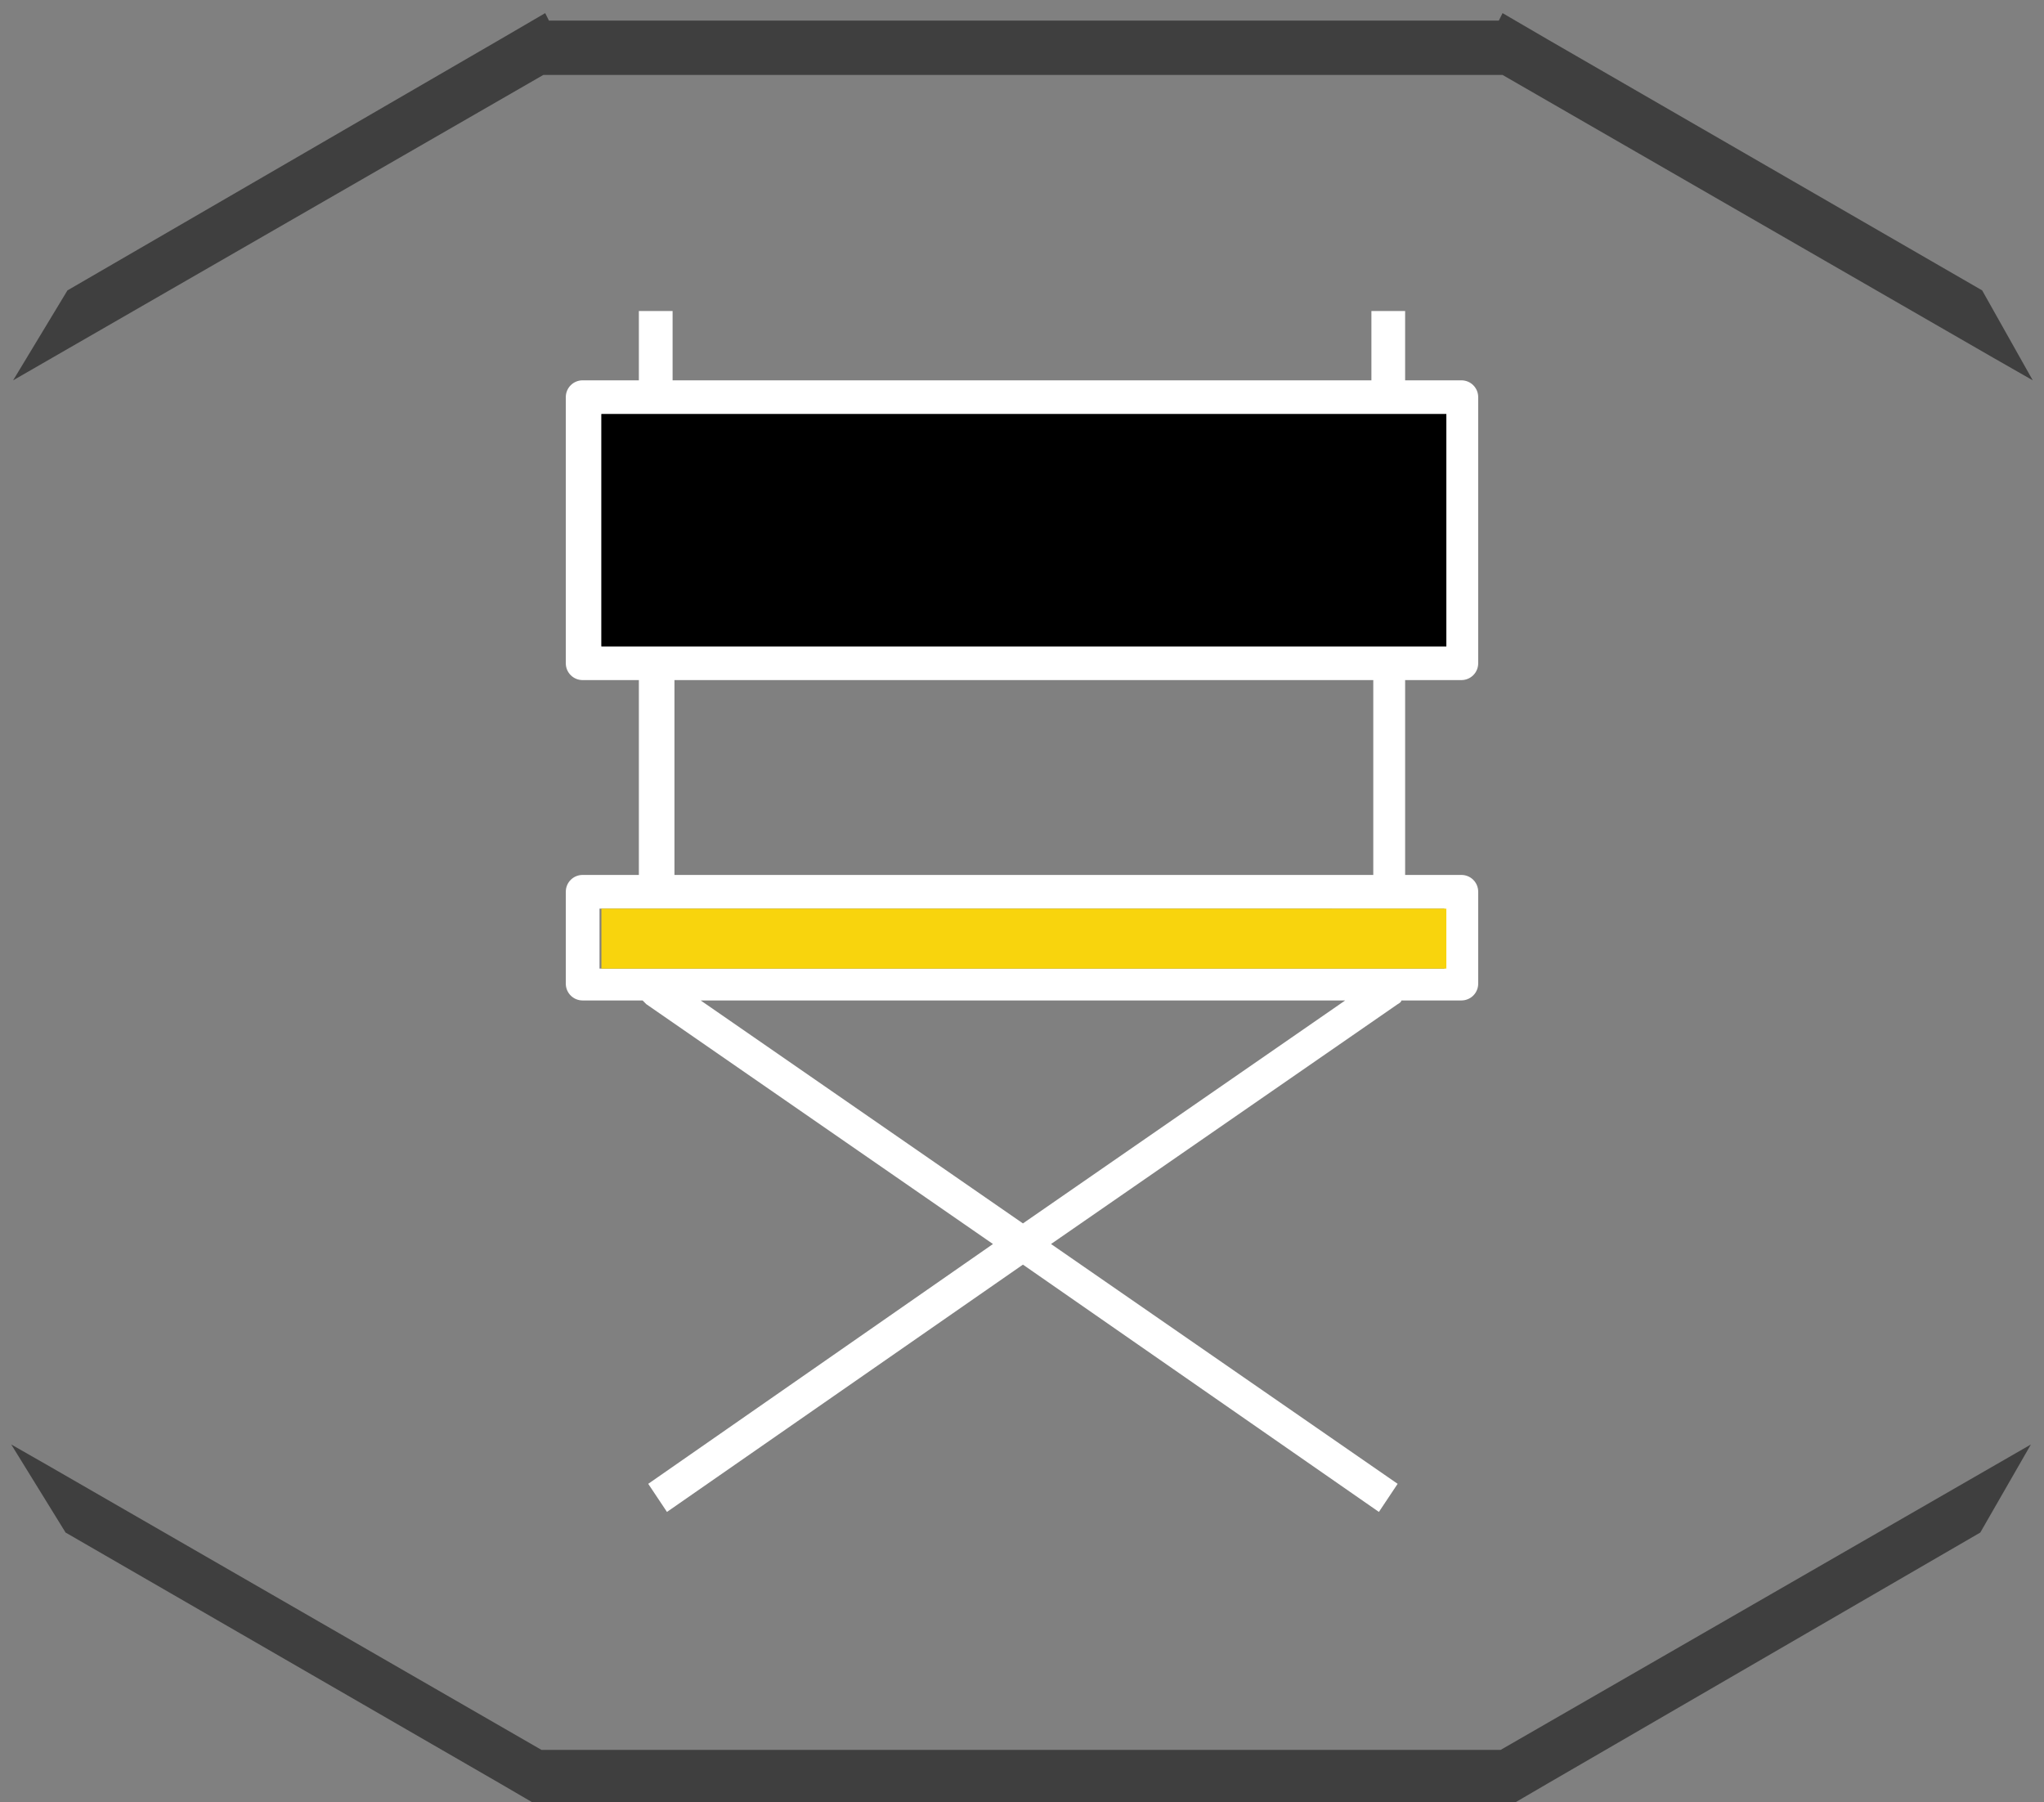
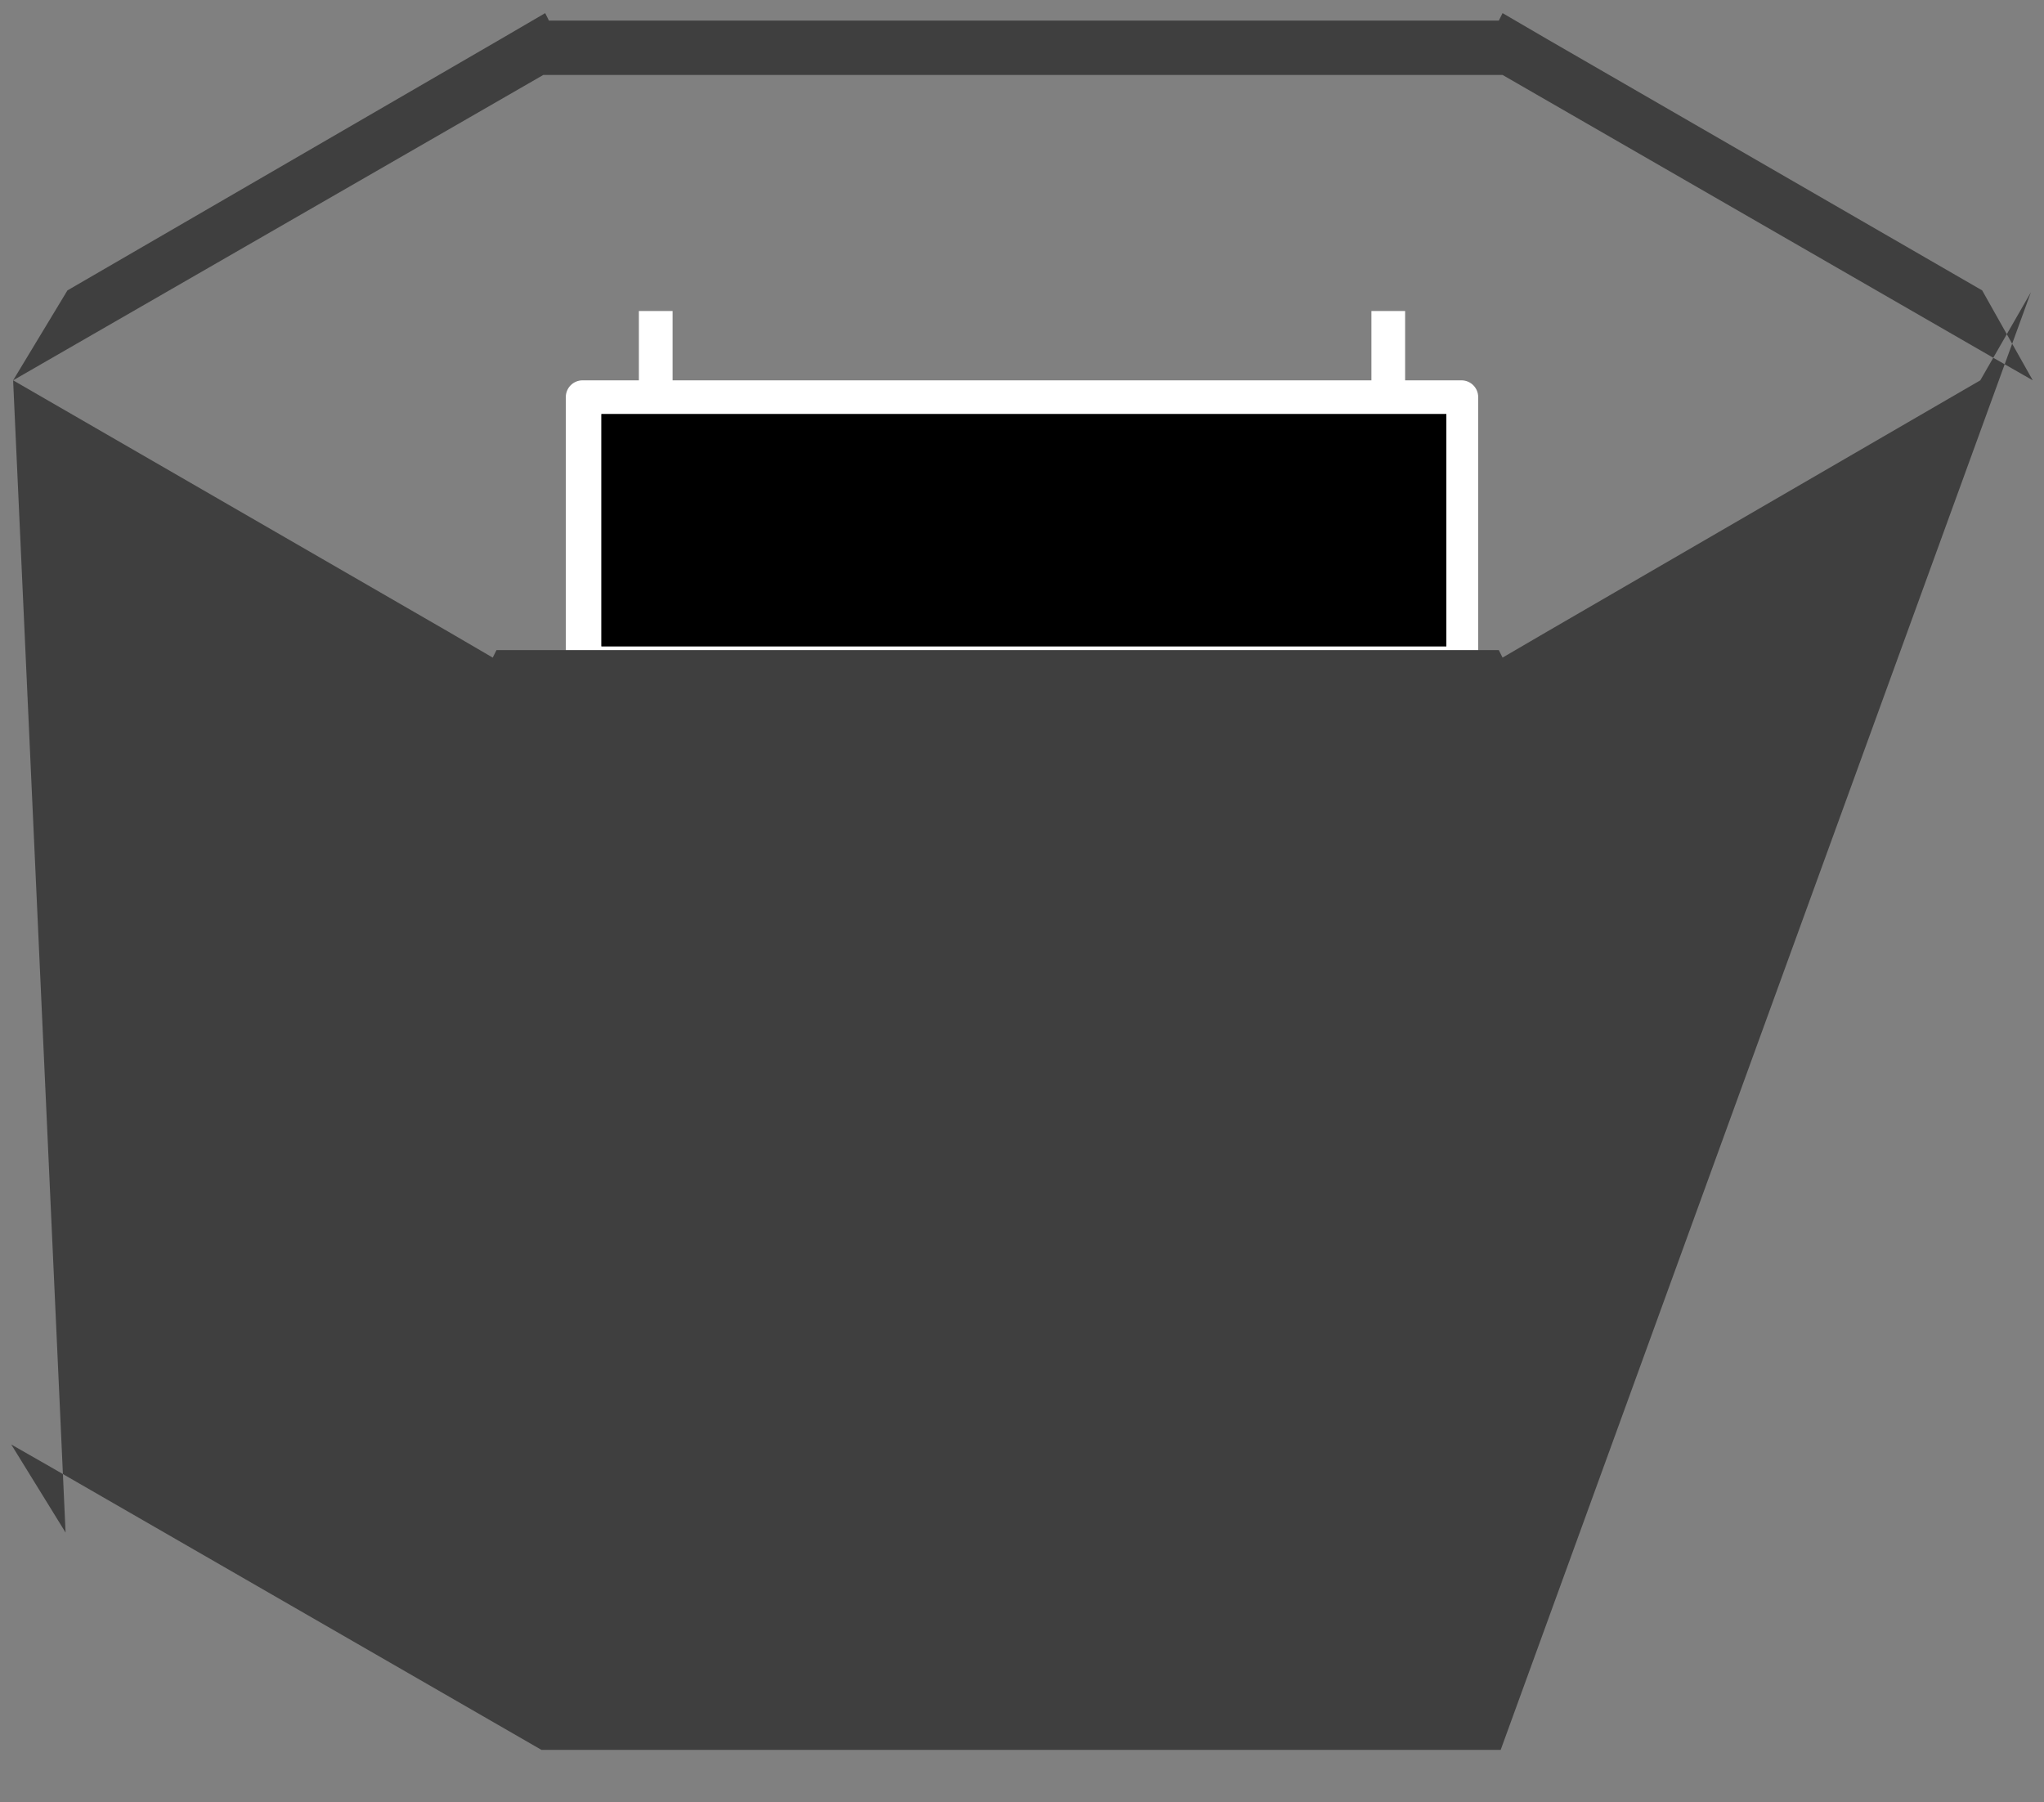
<svg xmlns="http://www.w3.org/2000/svg" version="1.1" id="Layer_1" x="0px" y="0px" viewBox="0 0 109.1 96.2" style="enable-background:new 0 0 109.1 96.2;" xml:space="preserve">
  <rect x="0" y="0" width="109.1" height="96.2" fill="#808080" stroke="none" />
  <style type="text/css">
	.st0{fill:#FFFFFF;}
	.st1{fill:#F8D40D;}
	.st2{fill:#2B2B2B;}
	.st3{fill:#201D1E;}
	.st4{display:none;stroke:#201D1E;stroke-width:3.082;}
	.st5{fill:#3F3F3F;}
</style>
  <g id="chair">
    <path class="st0" d="M78,36.3c0.5,0,0.9-0.4,0.9-0.9V21.2c0-0.5-0.4-0.9-0.9-0.9h-3v-3.7h-1.8v3.7H35.9v-3.7h-1.8v3.7h-3   c-0.5,0-0.9,0.4-0.9,0.9v14.2c0,0.5,0.4,0.9,0.9,0.9h3v10.4h-3c-0.5,0-0.9,0.4-0.9,0.9v4.9c0,0.5,0.4,0.9,0.9,0.9h3.2l0.2,0.2   L53,66.4L34.6,79.2l1,1.5l19-13.2l19,13.2l1-1.5L56.1,66.4l18.5-12.8c0,0,0.2-0.1,0.2-0.2H78c0.5,0,0.9-0.4,0.9-0.9v-4.9   c0-0.5-0.4-0.9-0.9-0.9h-3V36.3H78z M54.6,65.3L37.4,53.4h34.4L54.6,65.3z M77.1,48.5v3.2H32v-3.2C32.1,48.5,77.1,48.5,77.1,48.5z    M36,46.7V36.3h37.3v10.4H36z M32.1,34.5V22.1h45.1v12.4H32.1z" />
    <rect x="32.1" y="22.1" width="45.1" height="12.4" />
-     <rect x="32.1" y="48.5" class="st1" width="45.1" height="3.2" />
  </g>
-   <path class="st5" d="M0.7,20.3L29,4h51.2l26.2,15.1l2.1,1.2l-2.7-4.8L82.6,2.1l-2.4-1.4L80,1.1h-4.5H33.8h-4.5l-0.2-0.4l-2.4,1.4  L3.6,15.5L0.7,20.3z M3.5,81.8l23.2,13.4l2.4,1.4l0.2-0.4h4.5h41.7H80l0.2,0.4l2.4-1.4l23.1-13.4l2.7-4.7L80.1,93.4H28.9L2.7,78.3  l-2.1-1.2L3.5,81.8z" />
+   <path class="st5" d="M0.7,20.3L29,4h51.2l26.2,15.1l2.1,1.2l-2.7-4.8L82.6,2.1l-2.4-1.4L80,1.1h-4.5H33.8h-4.5l-0.2-0.4l-2.4,1.4  L3.6,15.5L0.7,20.3z l23.2,13.4l2.4,1.4l0.2-0.4h4.5h41.7H80l0.2,0.4l2.4-1.4l23.1-13.4l2.7-4.7L80.1,93.4H28.9L2.7,78.3  l-2.1-1.2L3.5,81.8z" />
</svg>